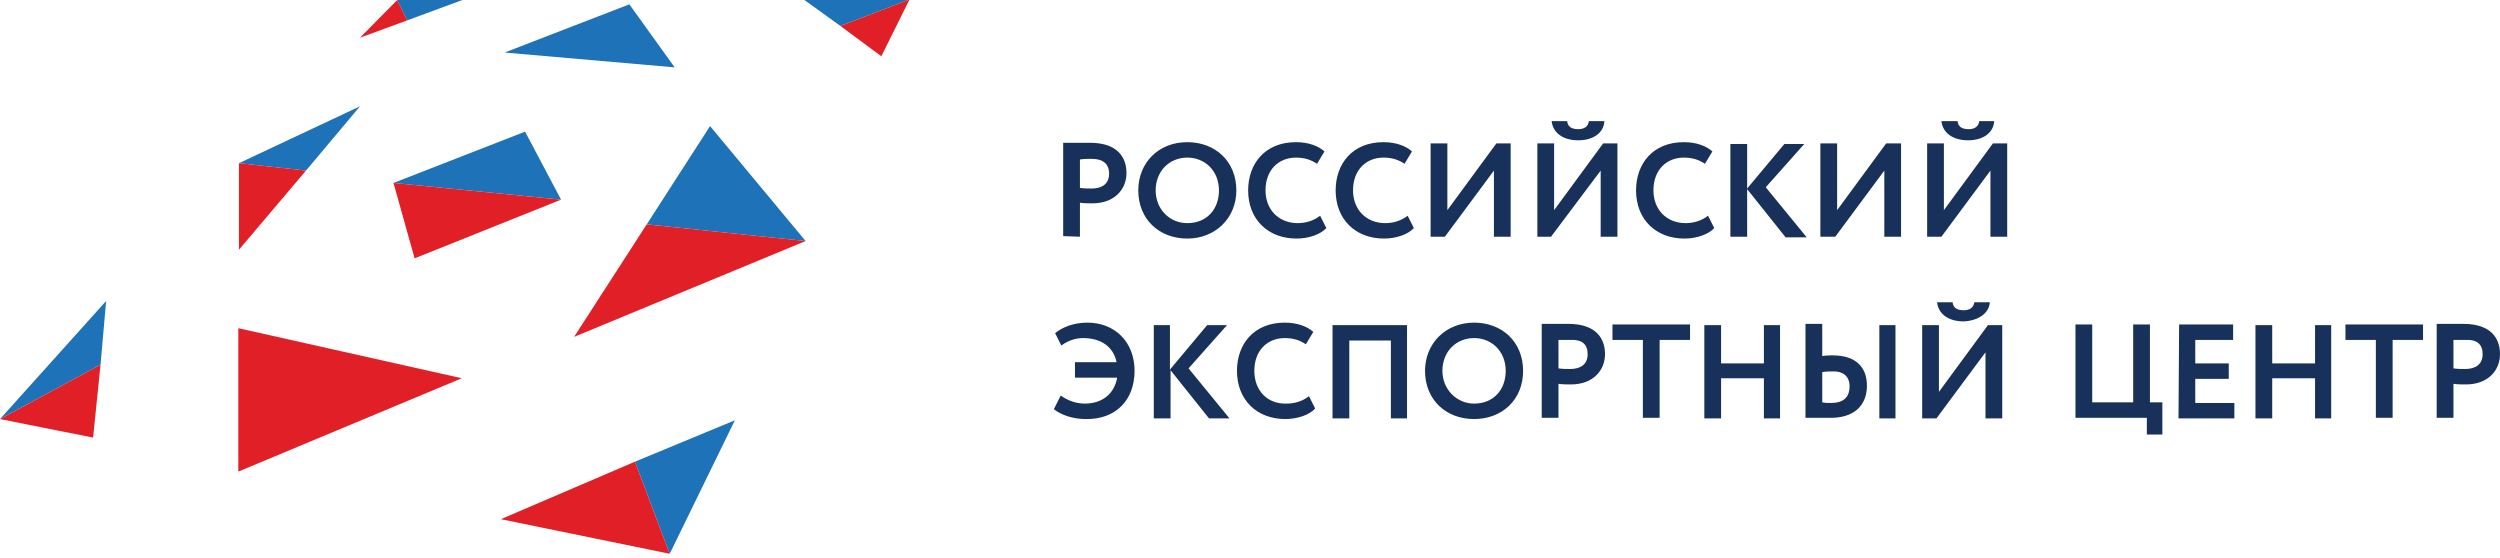
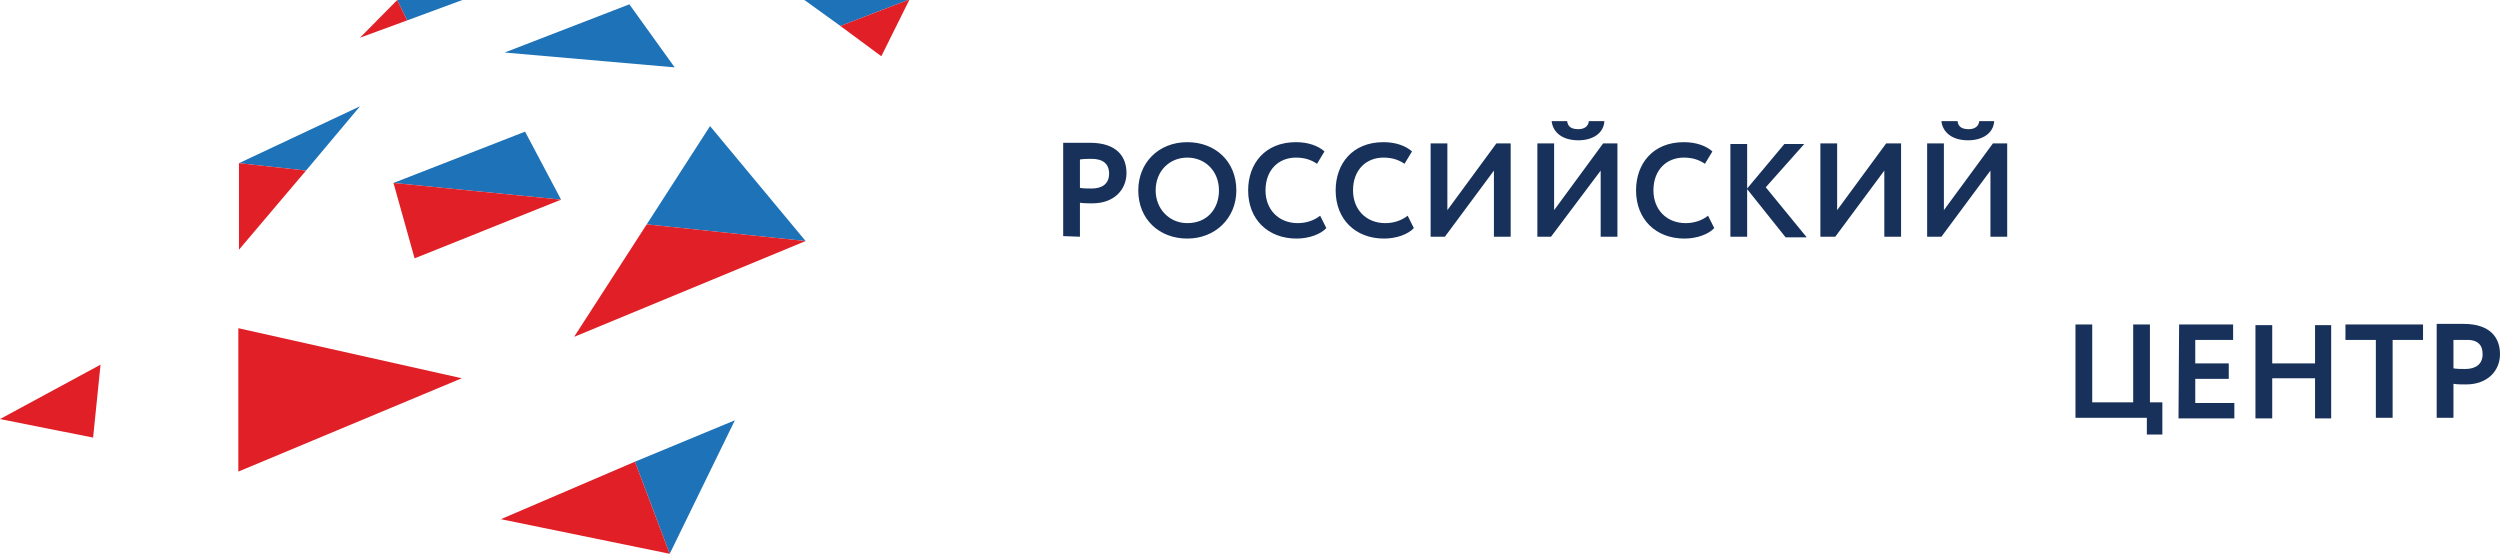
<svg xmlns="http://www.w3.org/2000/svg" width="215" height="48" viewBox="0 0 215 48" fill="none">
  <path d="M39.765 0L35.014 1.754L34.16 0H39.765Z" fill="#1D72B8" />
  <path d="M34.162 0L35.016 1.754L30.959 3.242L34.162 0Z" fill="#E11F26" />
  <path d="M54.125 0.372L58.022 5.794L43.397 4.518L54.125 0.372Z" fill="#1D72B8" />
  <path d="M78.092 0L72.274 2.232L69.178 0H78.092Z" fill="#1D72B8" />
  <path d="M30.959 9.142L26.316 14.67L20.551 14.033L30.959 9.142Z" fill="#1D72B8" />
  <path d="M26.316 14.67L20.551 21.474V14.033L26.316 14.67Z" fill="#E11F26" />
  <path d="M78.196 0L75.794 4.837L72.272 2.232L78.09 0H78.196Z" fill="#E11F26" />
-   <path d="M9.127 25.886L8.647 31.361L0 36.038L9.127 25.886Z" fill="#1D72B8" />
+   <path d="M9.127 25.886L0 36.038L9.127 25.886Z" fill="#1D72B8" />
  <path d="M8.647 31.361L8.006 37.633L0 36.039L8.647 31.361Z" fill="#E11F26" />
  <path d="M61.064 10.844L69.284 20.73L55.619 19.295L61.064 10.844Z" fill="#1D72B8" />
  <path d="M69.282 20.73L49.373 28.969L55.618 19.295L69.282 20.73Z" fill="#E11F26" />
  <path d="M39.712 32.53L20.496 40.557V28.225L39.712 32.53Z" fill="#E11F26" />
  <path d="M63.199 36.145L57.595 47.626L54.605 39.706L63.199 36.145Z" fill="#1D72B8" />
  <path d="M54.605 39.706L57.595 47.626L43.076 44.649L54.605 39.706Z" fill="#E11F26" />
  <path d="M33.84 15.734L45.156 11.322L48.252 17.169L33.84 15.734Z" fill="#1D72B8" />
  <path d="M33.84 15.734L48.252 17.169L35.655 22.218L33.84 15.734Z" fill="#E11F26" />
  <path d="M166.961 10.418C167.068 11.375 167.869 12.066 169.257 12.066C170.538 12.066 171.445 11.428 171.498 10.418H170.217C170.164 10.897 169.79 11.109 169.31 11.109C168.723 11.109 168.403 10.897 168.349 10.418H166.961ZM166.961 20.358L171.178 14.671V20.358H172.619V12.332H171.392L167.175 18.072V12.332H165.734V20.358H166.961ZM157.834 20.358L162.051 14.671V20.358H163.492V12.332H162.211L157.994 18.072V12.332H156.553V20.358H157.834ZM148.813 20.358H150.255V16.265L153.564 20.411H155.379L151.856 16.106L155.165 12.385H153.457L150.255 16.212V12.385H148.813V20.358ZM146.892 18.551C146.358 18.976 145.664 19.189 144.97 19.189C143.316 19.189 142.195 18.019 142.195 16.372C142.195 14.617 143.316 13.554 144.81 13.554C145.611 13.554 146.145 13.767 146.625 14.086L147.266 13.023C146.732 12.544 145.878 12.226 144.81 12.226C142.141 12.226 140.7 14.086 140.7 16.372C140.7 18.87 142.408 20.517 144.864 20.517C145.931 20.517 146.945 20.145 147.426 19.614L146.892 18.551ZM133.441 10.418C133.548 11.375 134.348 12.066 135.736 12.066C137.017 12.066 137.925 11.428 137.978 10.418H136.644C136.59 10.897 136.217 11.109 135.736 11.109C135.149 11.109 134.829 10.897 134.775 10.418H133.441ZM133.388 20.358L137.658 14.671V20.358H139.099V12.332H137.871L133.654 18.072V12.332H132.213V20.358H133.388ZM124.26 20.358L128.477 14.671V20.358H129.918V12.332H128.69L124.474 18.072V12.332H123.033V20.358H124.26ZM121.058 18.551C120.524 18.976 119.83 19.189 119.136 19.189C117.481 19.189 116.36 18.019 116.36 16.372C116.36 14.617 117.481 13.554 118.976 13.554C119.777 13.554 120.31 13.767 120.791 14.086L121.431 13.023C120.897 12.544 120.043 12.226 118.976 12.226C116.307 12.226 114.866 14.086 114.866 16.372C114.866 18.87 116.574 20.517 119.029 20.517C120.097 20.517 121.111 20.145 121.591 19.614L121.058 18.551ZM113.532 18.551C112.998 18.976 112.304 19.189 111.61 19.189C109.955 19.189 108.834 18.019 108.834 16.372C108.834 14.617 109.955 13.554 111.45 13.554C112.25 13.554 112.784 13.767 113.265 14.086L113.905 13.023C113.371 12.544 112.517 12.226 111.45 12.226C108.781 12.226 107.34 14.086 107.34 16.372C107.34 18.87 109.048 20.517 111.503 20.517C112.571 20.517 113.585 20.145 114.065 19.614L113.532 18.551ZM99.387 16.372C99.387 14.724 100.561 13.554 102.109 13.554C103.657 13.554 104.831 14.724 104.831 16.372C104.831 17.966 103.817 19.189 102.109 19.189C100.561 19.189 99.387 17.966 99.387 16.372ZM97.892 16.372C97.892 18.87 99.707 20.517 102.109 20.517C104.511 20.517 106.326 18.763 106.326 16.372C106.326 13.873 104.511 12.226 102.109 12.226C99.6 12.226 97.892 14.033 97.892 16.372ZM93.889 13.661C94.85 13.661 95.383 14.086 95.383 14.936C95.383 15.84 94.743 16.212 93.889 16.212C93.569 16.212 93.195 16.212 92.875 16.159V13.714C93.248 13.661 93.569 13.661 93.889 13.661ZM92.875 20.358V17.435C93.195 17.488 93.675 17.488 93.942 17.488C95.864 17.488 96.878 16.265 96.878 14.883C96.878 13.554 96.131 12.279 93.729 12.279C93.142 12.279 91.861 12.279 91.434 12.279V20.305L92.875 20.358Z" fill="#18315A" />
-   <path d="M97.572 31.892C97.572 29.394 95.864 27.746 93.515 27.746C92.287 27.746 91.327 28.172 90.74 28.65L91.273 29.713C91.861 29.288 92.501 29.075 93.141 29.075C94.689 29.075 95.757 29.819 96.024 31.148H92.448V32.477H96.077C95.81 33.965 94.689 34.709 93.302 34.709C92.448 34.709 91.754 34.391 91.22 34.019L90.633 35.188C91.22 35.666 92.234 36.038 93.355 36.038C95.971 36.092 97.572 34.391 97.572 31.892ZM105.738 35.985L102.216 31.68L105.525 27.959H103.817L100.614 31.786V27.959H99.226V35.985H100.668V31.839L103.977 35.985H105.738ZM107.873 31.892C107.873 30.138 108.994 29.075 110.489 29.075C111.29 29.075 111.823 29.288 112.304 29.607L112.944 28.544C112.41 28.065 111.556 27.746 110.489 27.746C107.82 27.746 106.379 29.607 106.379 31.892C106.379 34.391 108.087 36.038 110.542 36.038C111.61 36.038 112.624 35.666 113.104 35.135L112.571 34.072C112.037 34.497 111.343 34.709 110.649 34.709C108.994 34.763 107.873 33.593 107.873 31.892ZM119.563 35.985H121.004V27.959H114.599V35.985H116.04V29.288H119.616V35.985H119.563ZM129.491 31.892C129.491 33.487 128.477 34.709 126.769 34.709C125.274 34.709 124.047 33.487 124.047 31.892C124.047 30.244 125.221 29.075 126.769 29.075C128.317 29.075 129.491 30.244 129.491 31.892ZM130.986 31.892C130.986 29.394 129.171 27.746 126.769 27.746C124.313 27.746 122.552 29.553 122.552 31.892C122.552 34.391 124.367 36.038 126.769 36.038C129.171 36.038 130.986 34.391 130.986 31.892ZM136.537 30.457C136.537 31.361 135.896 31.733 135.042 31.733C134.722 31.733 134.348 31.733 134.028 31.68V29.235C134.402 29.235 134.775 29.235 135.042 29.235C136.056 29.181 136.537 29.607 136.537 30.457ZM138.031 30.457C138.031 29.128 137.284 27.853 134.882 27.853C134.295 27.853 133.014 27.853 132.587 27.853V35.932H134.028V33.008C134.348 33.062 134.829 33.062 135.096 33.062C137.017 33.062 138.031 31.839 138.031 30.457ZM142.728 29.235H145.344V27.906H138.672V29.235H141.287V35.932H142.728V29.235ZM151.696 35.985H153.083V27.959H151.696V31.254H148.013V27.959H146.572V35.985H148.013V32.53H151.696V35.985ZM159.062 33.221C159.062 34.178 158.528 34.656 157.46 34.656C157.193 34.656 156.98 34.656 156.713 34.603V31.999C157.033 31.945 157.3 31.945 157.514 31.945C158.528 31.892 159.062 32.371 159.062 33.221ZM160.556 33.168C160.556 31.573 159.595 30.563 157.62 30.563C157.407 30.563 157.087 30.563 156.713 30.617V27.853H155.272V35.932C155.752 35.932 156.5 35.932 157.3 35.932C159.382 35.985 160.556 34.922 160.556 33.168ZM161.624 35.985H163.011V27.959H161.624V35.985ZM171.125 25.992H169.79C169.737 26.471 169.363 26.683 168.883 26.683C168.296 26.683 167.976 26.471 167.922 25.992H166.588C166.694 26.949 167.495 27.64 168.883 27.64C170.111 27.587 171.071 26.949 171.125 25.992ZM170.751 35.985H172.192V27.959H170.965L166.748 33.7V27.959H165.307V35.985H166.534L170.751 30.298V35.985Z" fill="#18315A" />
  <path d="M184.629 37.367H185.963V34.603H184.895V27.906H183.454V34.603H179.931V27.906H178.49V35.932H184.629V37.367ZM187.351 35.985H192.155V34.657H188.792V32.584H191.674V31.255H188.792V29.235H192.048V27.906H187.404L187.351 35.985ZM199.094 35.985H200.481V27.959H199.094V31.255H195.411V27.959H193.969V35.985H195.411V32.53H199.094V35.985ZM205.766 29.235H208.381V27.906H201.709V29.235H204.324V35.932H205.766V29.235ZM213.505 30.457C213.505 31.361 212.865 31.733 212.011 31.733C211.69 31.733 211.317 31.733 210.997 31.68V29.235C211.37 29.235 211.744 29.235 212.011 29.235C213.025 29.182 213.505 29.607 213.505 30.457ZM215 30.457C215 29.128 214.253 27.853 211.851 27.853C211.263 27.853 209.982 27.853 209.555 27.853V35.932H210.997V33.009C211.317 33.062 211.797 33.062 212.064 33.062C213.986 33.062 215 31.839 215 30.457Z" fill="#18315A" />
</svg>